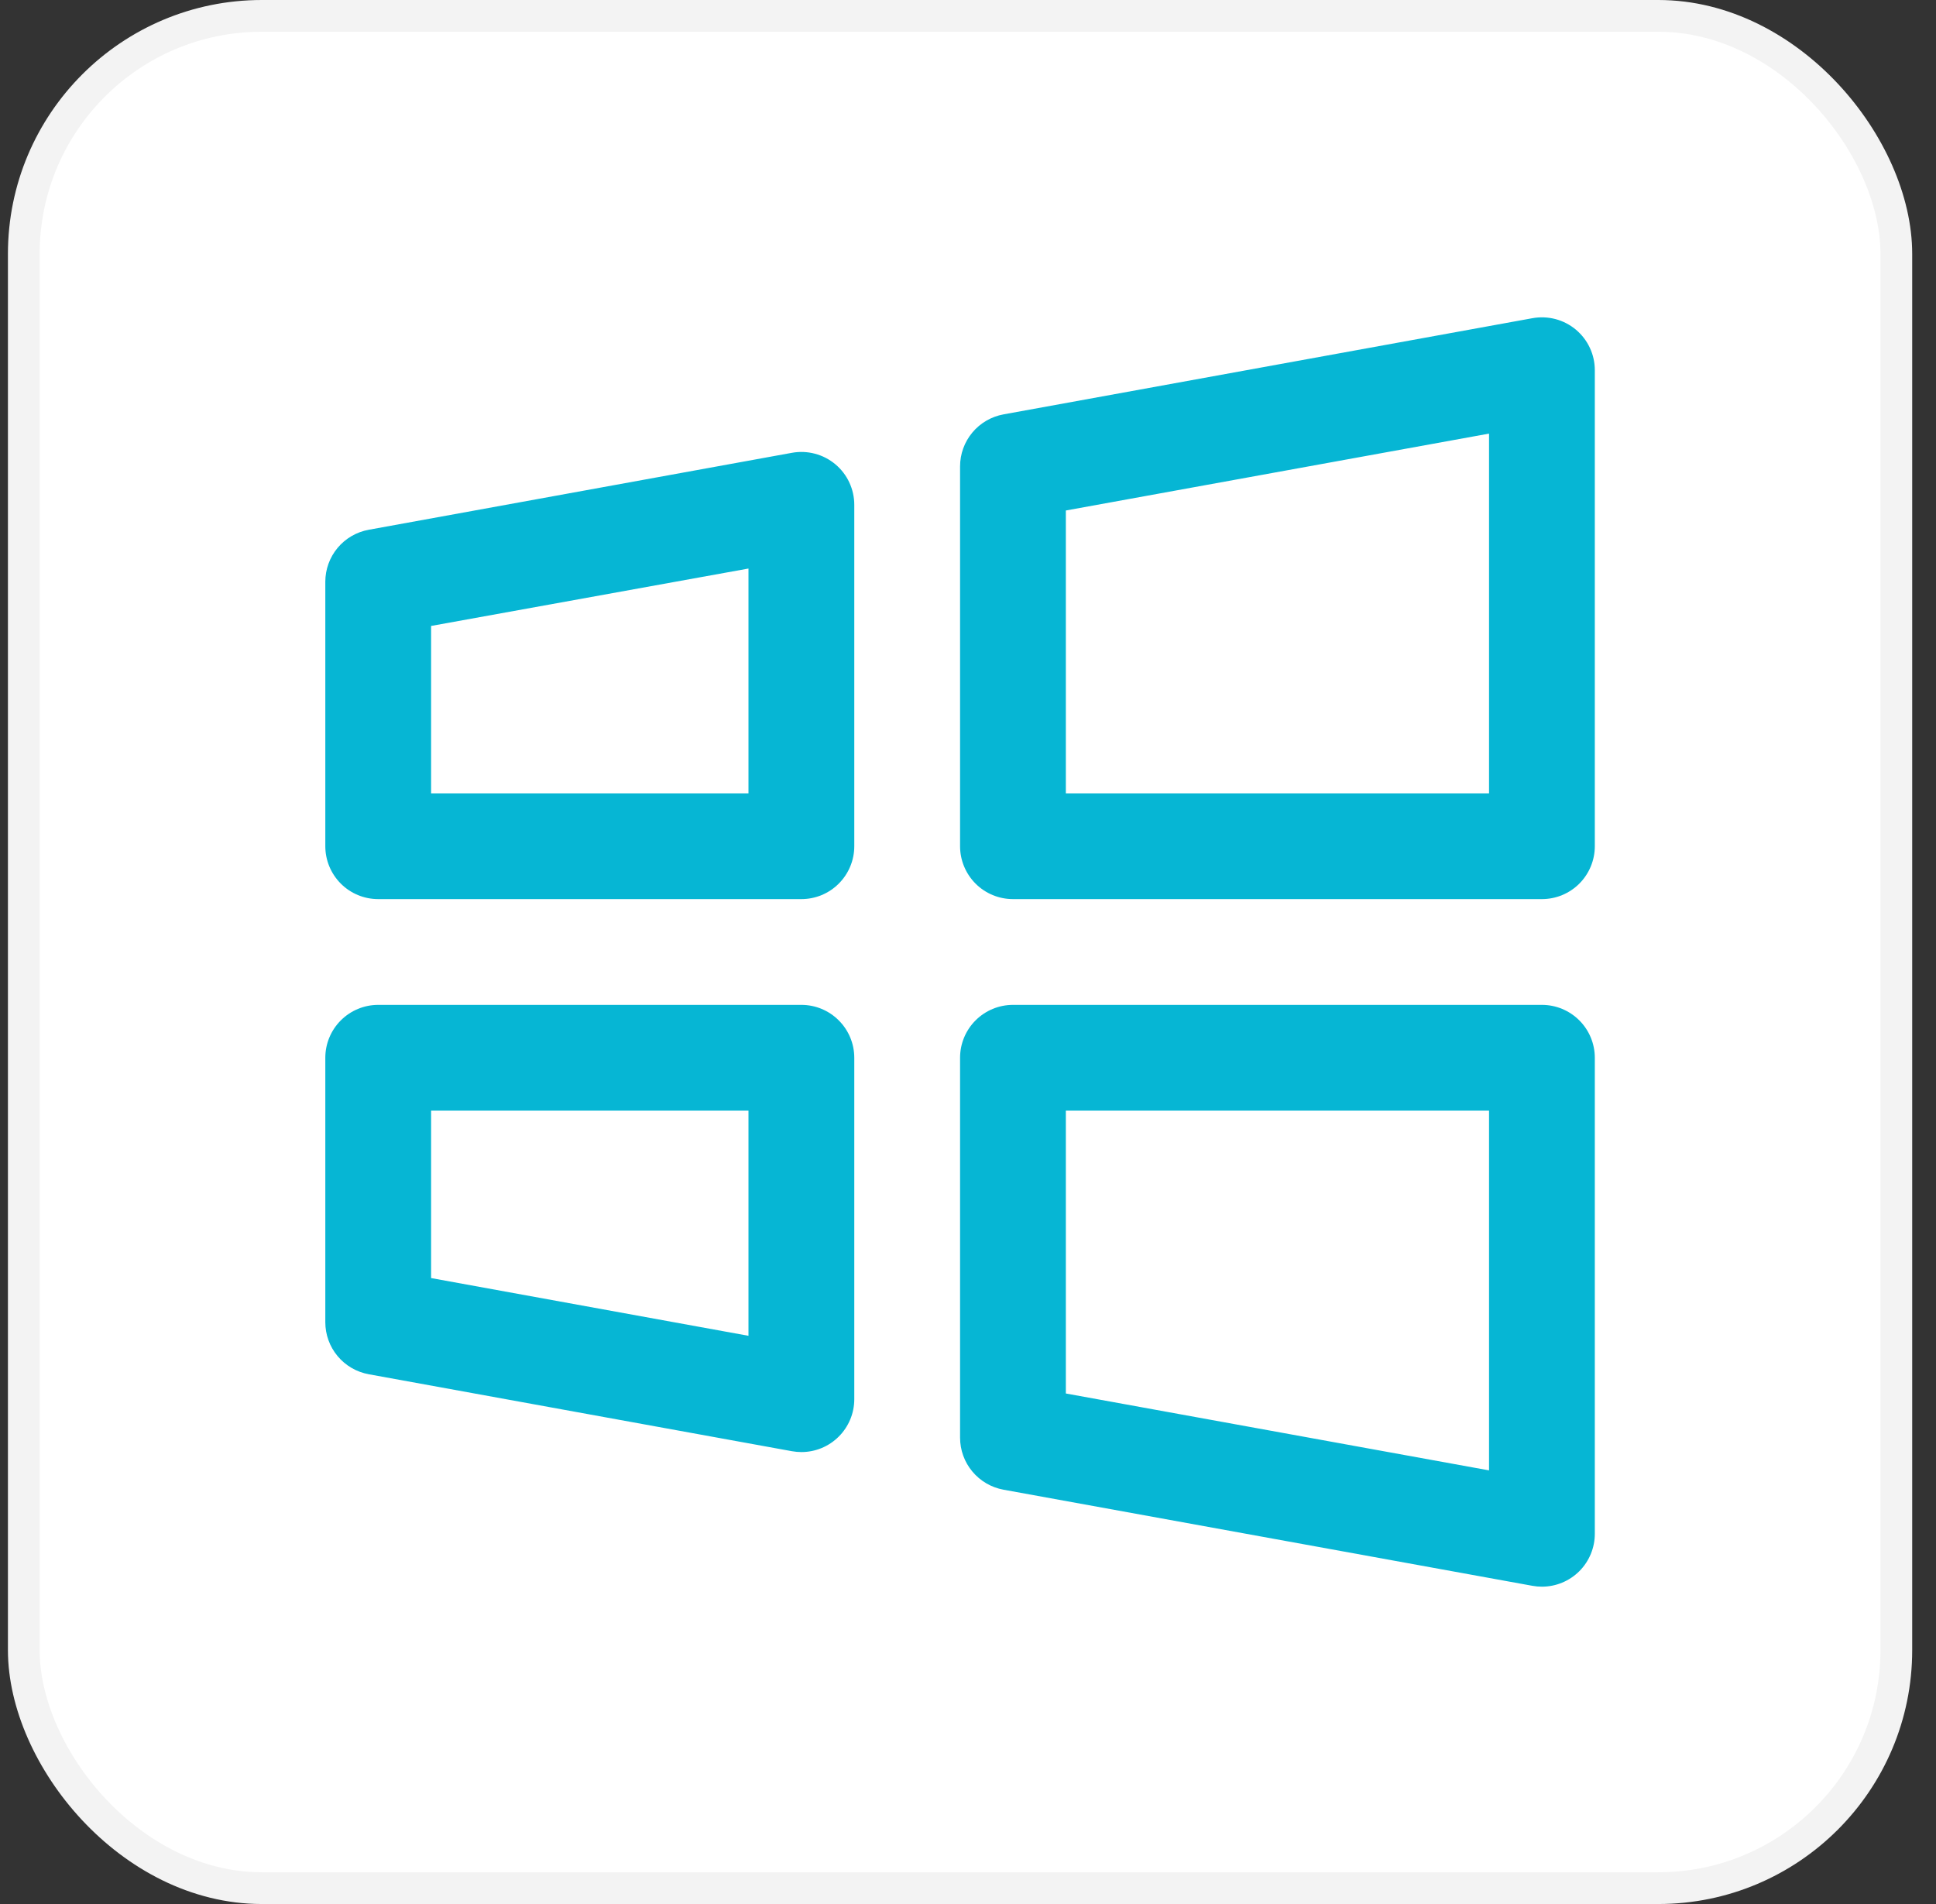
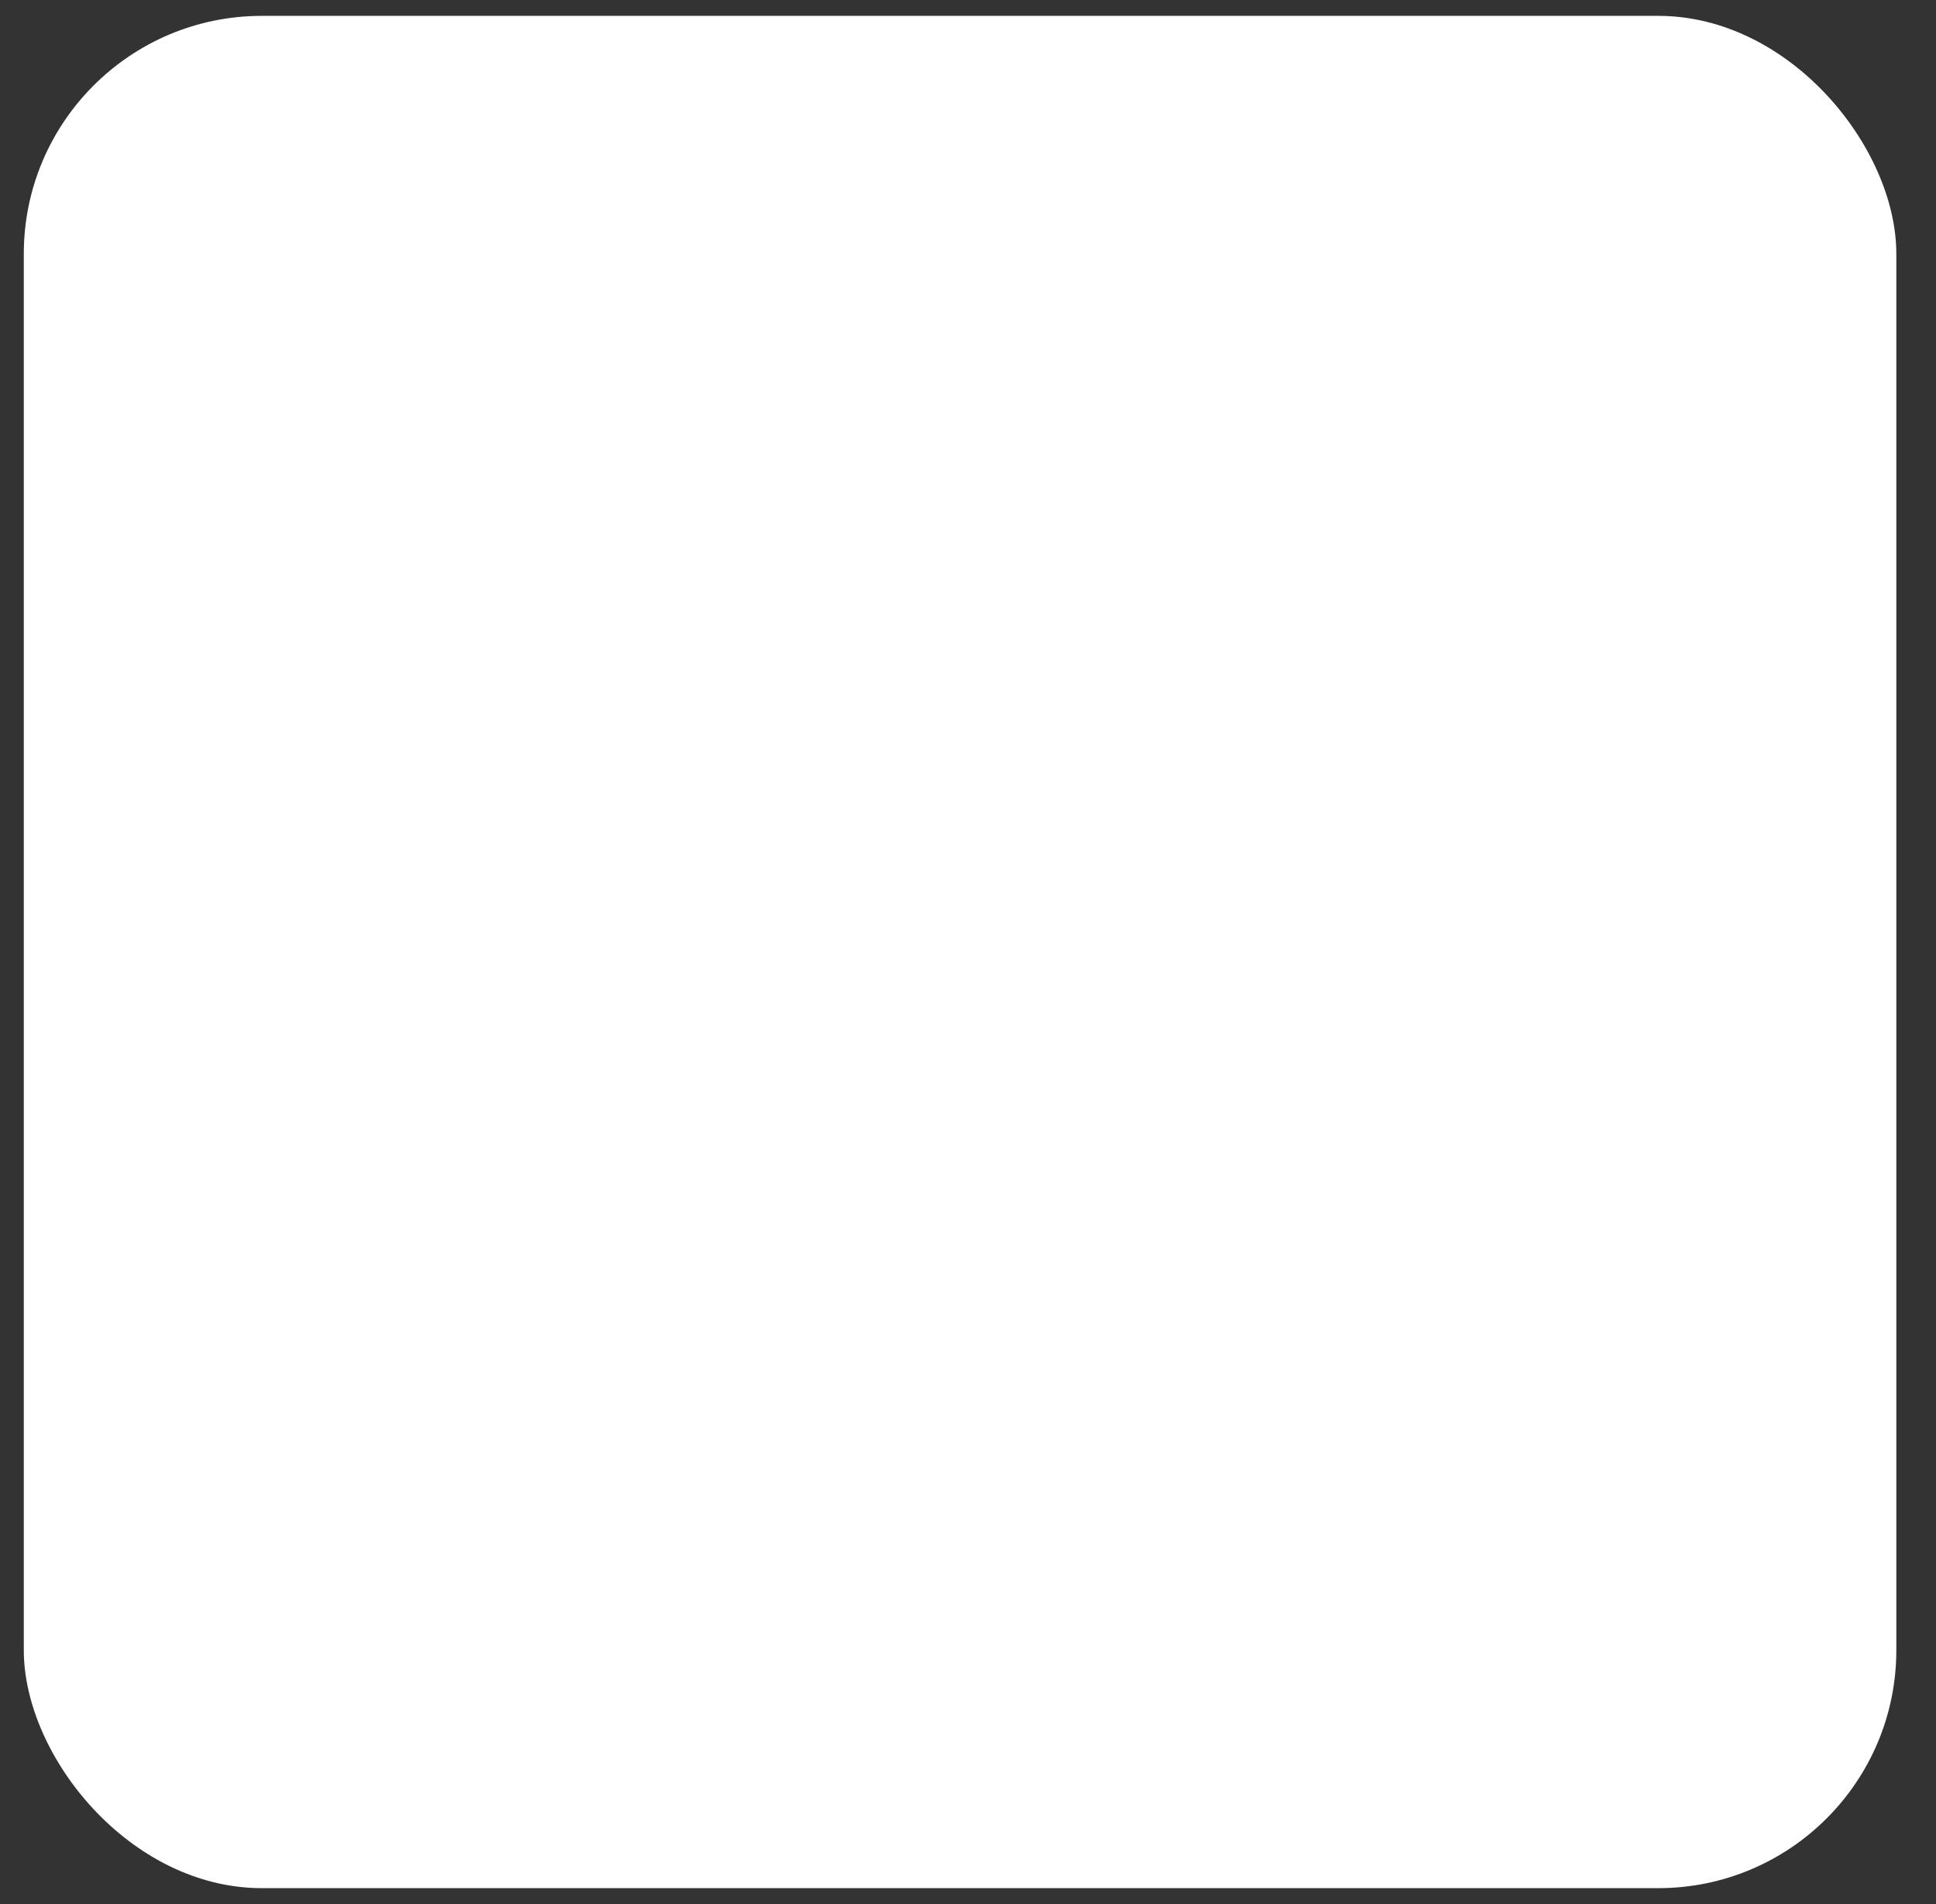
<svg xmlns="http://www.w3.org/2000/svg" width="61" height="60" viewBox="0 0 61 60" fill="none">
  <rect x="0" y="0" width="61" height="60" fill="#333333" stroke="none" />
  <rect x="0.75" y="0.5" width="59" height="59" rx="7.5" fill="white" />
-   <rect x="0.75" y="0.5" width="59" height="59" rx="7.5" stroke="#F3F3F3" />
-   <path d="M48.583 31.666H31.917C31.475 31.666 31.051 31.842 30.738 32.155C30.426 32.467 30.25 32.891 30.25 33.333V45.302C30.25 45.693 30.386 46.071 30.637 46.371C30.887 46.671 31.234 46.874 31.619 46.944L48.285 49.973C48.384 49.991 48.483 50 48.583 50C49.025 50 49.449 49.824 49.762 49.512C50.074 49.199 50.25 48.775 50.25 48.333V33.333C50.25 32.891 50.074 32.467 49.762 32.155C49.449 31.842 49.025 31.666 48.583 31.666ZM46.917 46.335L33.583 43.912V35H46.917V46.335ZM25.25 31.666H11.917C11.475 31.666 11.051 31.842 10.738 32.155C10.426 32.467 10.25 32.891 10.25 33.333V41.666C10.25 42.057 10.387 42.435 10.637 42.734C10.887 43.034 11.235 43.236 11.619 43.306L24.952 45.731C25.05 45.748 25.15 45.758 25.25 45.758C25.692 45.758 26.116 45.583 26.428 45.27C26.741 44.958 26.917 44.533 26.917 44.092V33.333C26.917 32.891 26.741 32.467 26.428 32.155C26.116 31.842 25.692 31.666 25.25 31.666ZM23.583 42.094L13.583 40.275V35H23.583V42.094ZM49.652 10.387C49.465 10.231 49.245 10.117 49.009 10.055C48.773 9.993 48.526 9.983 48.285 10.027L31.619 13.058C31.235 13.128 30.887 13.33 30.637 13.63C30.387 13.93 30.25 14.307 30.25 14.698V26.666C30.25 27.108 30.426 27.532 30.738 27.845C31.051 28.158 31.475 28.333 31.917 28.333H48.583C49.025 28.333 49.449 28.158 49.762 27.845C50.074 27.532 50.25 27.108 50.25 26.666V11.666C50.25 11.422 50.197 11.181 50.093 10.96C49.99 10.739 49.839 10.544 49.652 10.387ZM46.917 25H33.583V16.087L46.917 13.664V25ZM26.319 14.629C26.131 14.473 25.912 14.359 25.675 14.297C25.439 14.235 25.192 14.225 24.952 14.269L11.619 16.694C11.235 16.763 10.887 16.966 10.637 17.265C10.387 17.565 10.25 17.943 10.25 18.333V26.666C10.25 27.108 10.426 27.532 10.738 27.845C11.051 28.158 11.475 28.333 11.917 28.333H25.25C25.692 28.333 26.116 28.158 26.428 27.845C26.741 27.532 26.917 27.108 26.917 26.666V15.908C26.917 15.664 26.863 15.423 26.76 15.202C26.657 14.981 26.506 14.786 26.319 14.629ZM23.583 25H13.583V19.725L23.583 17.916V25Z" fill="#06B6D4" />
</svg>